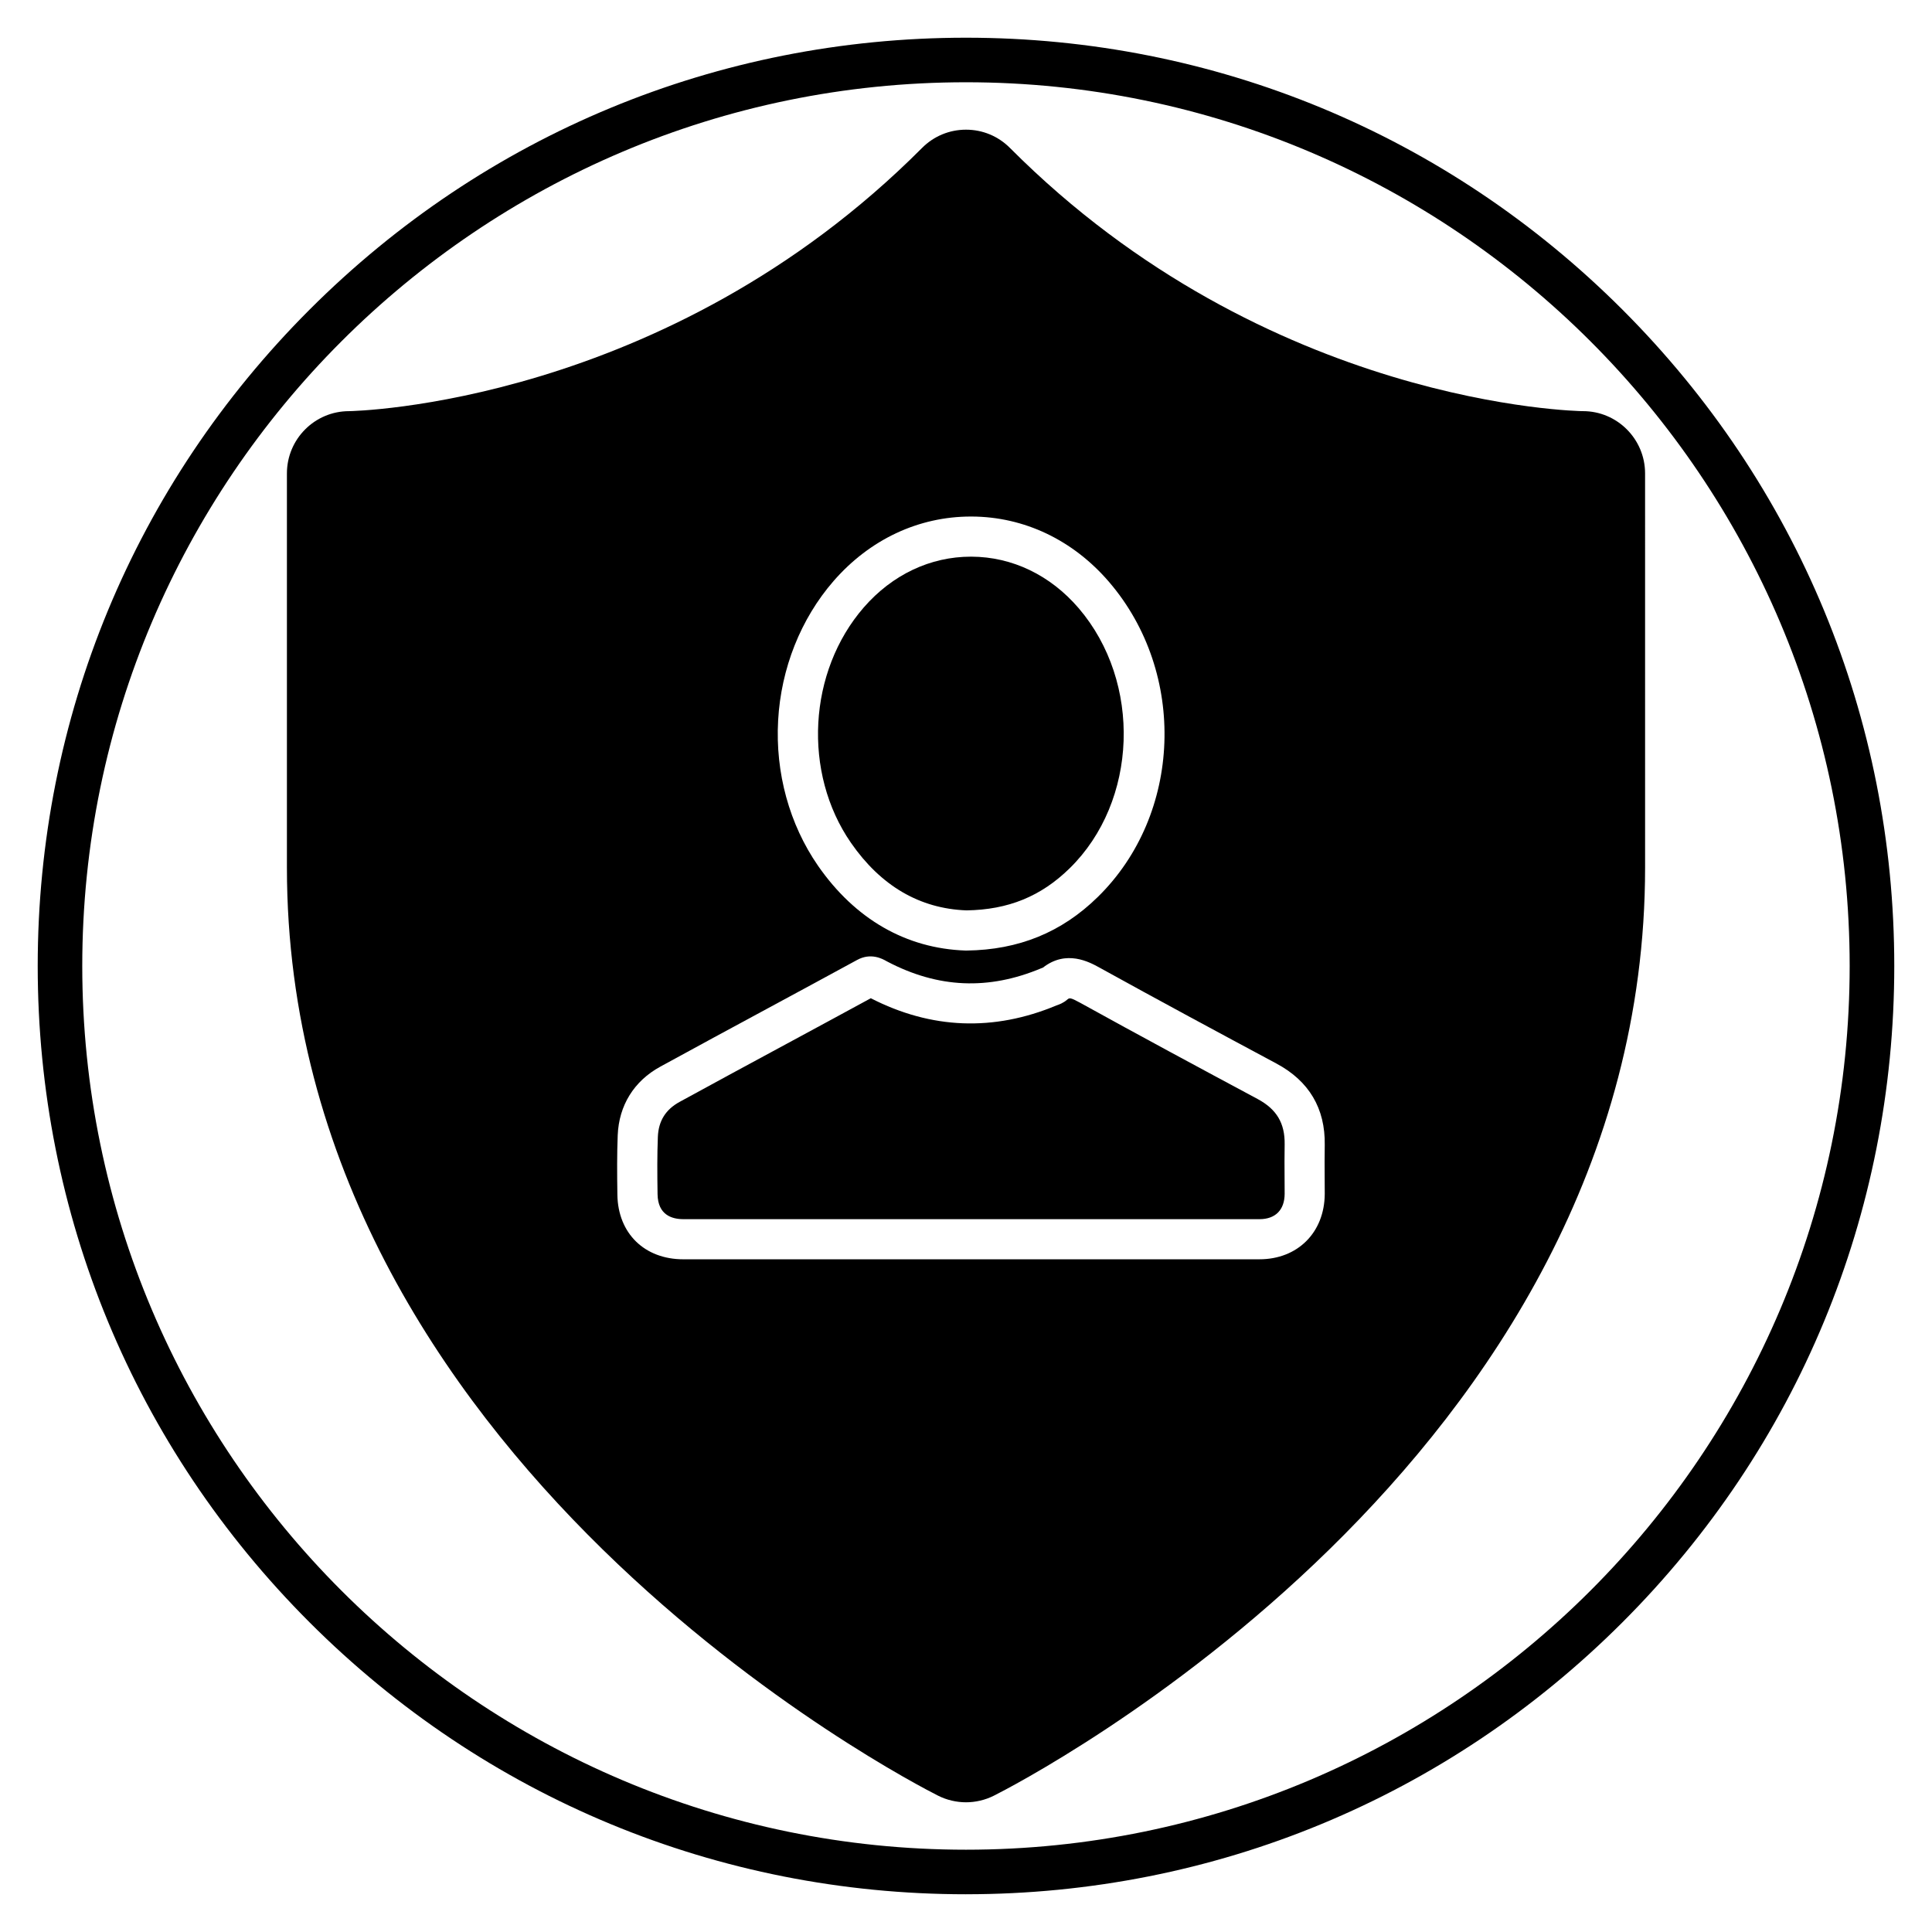
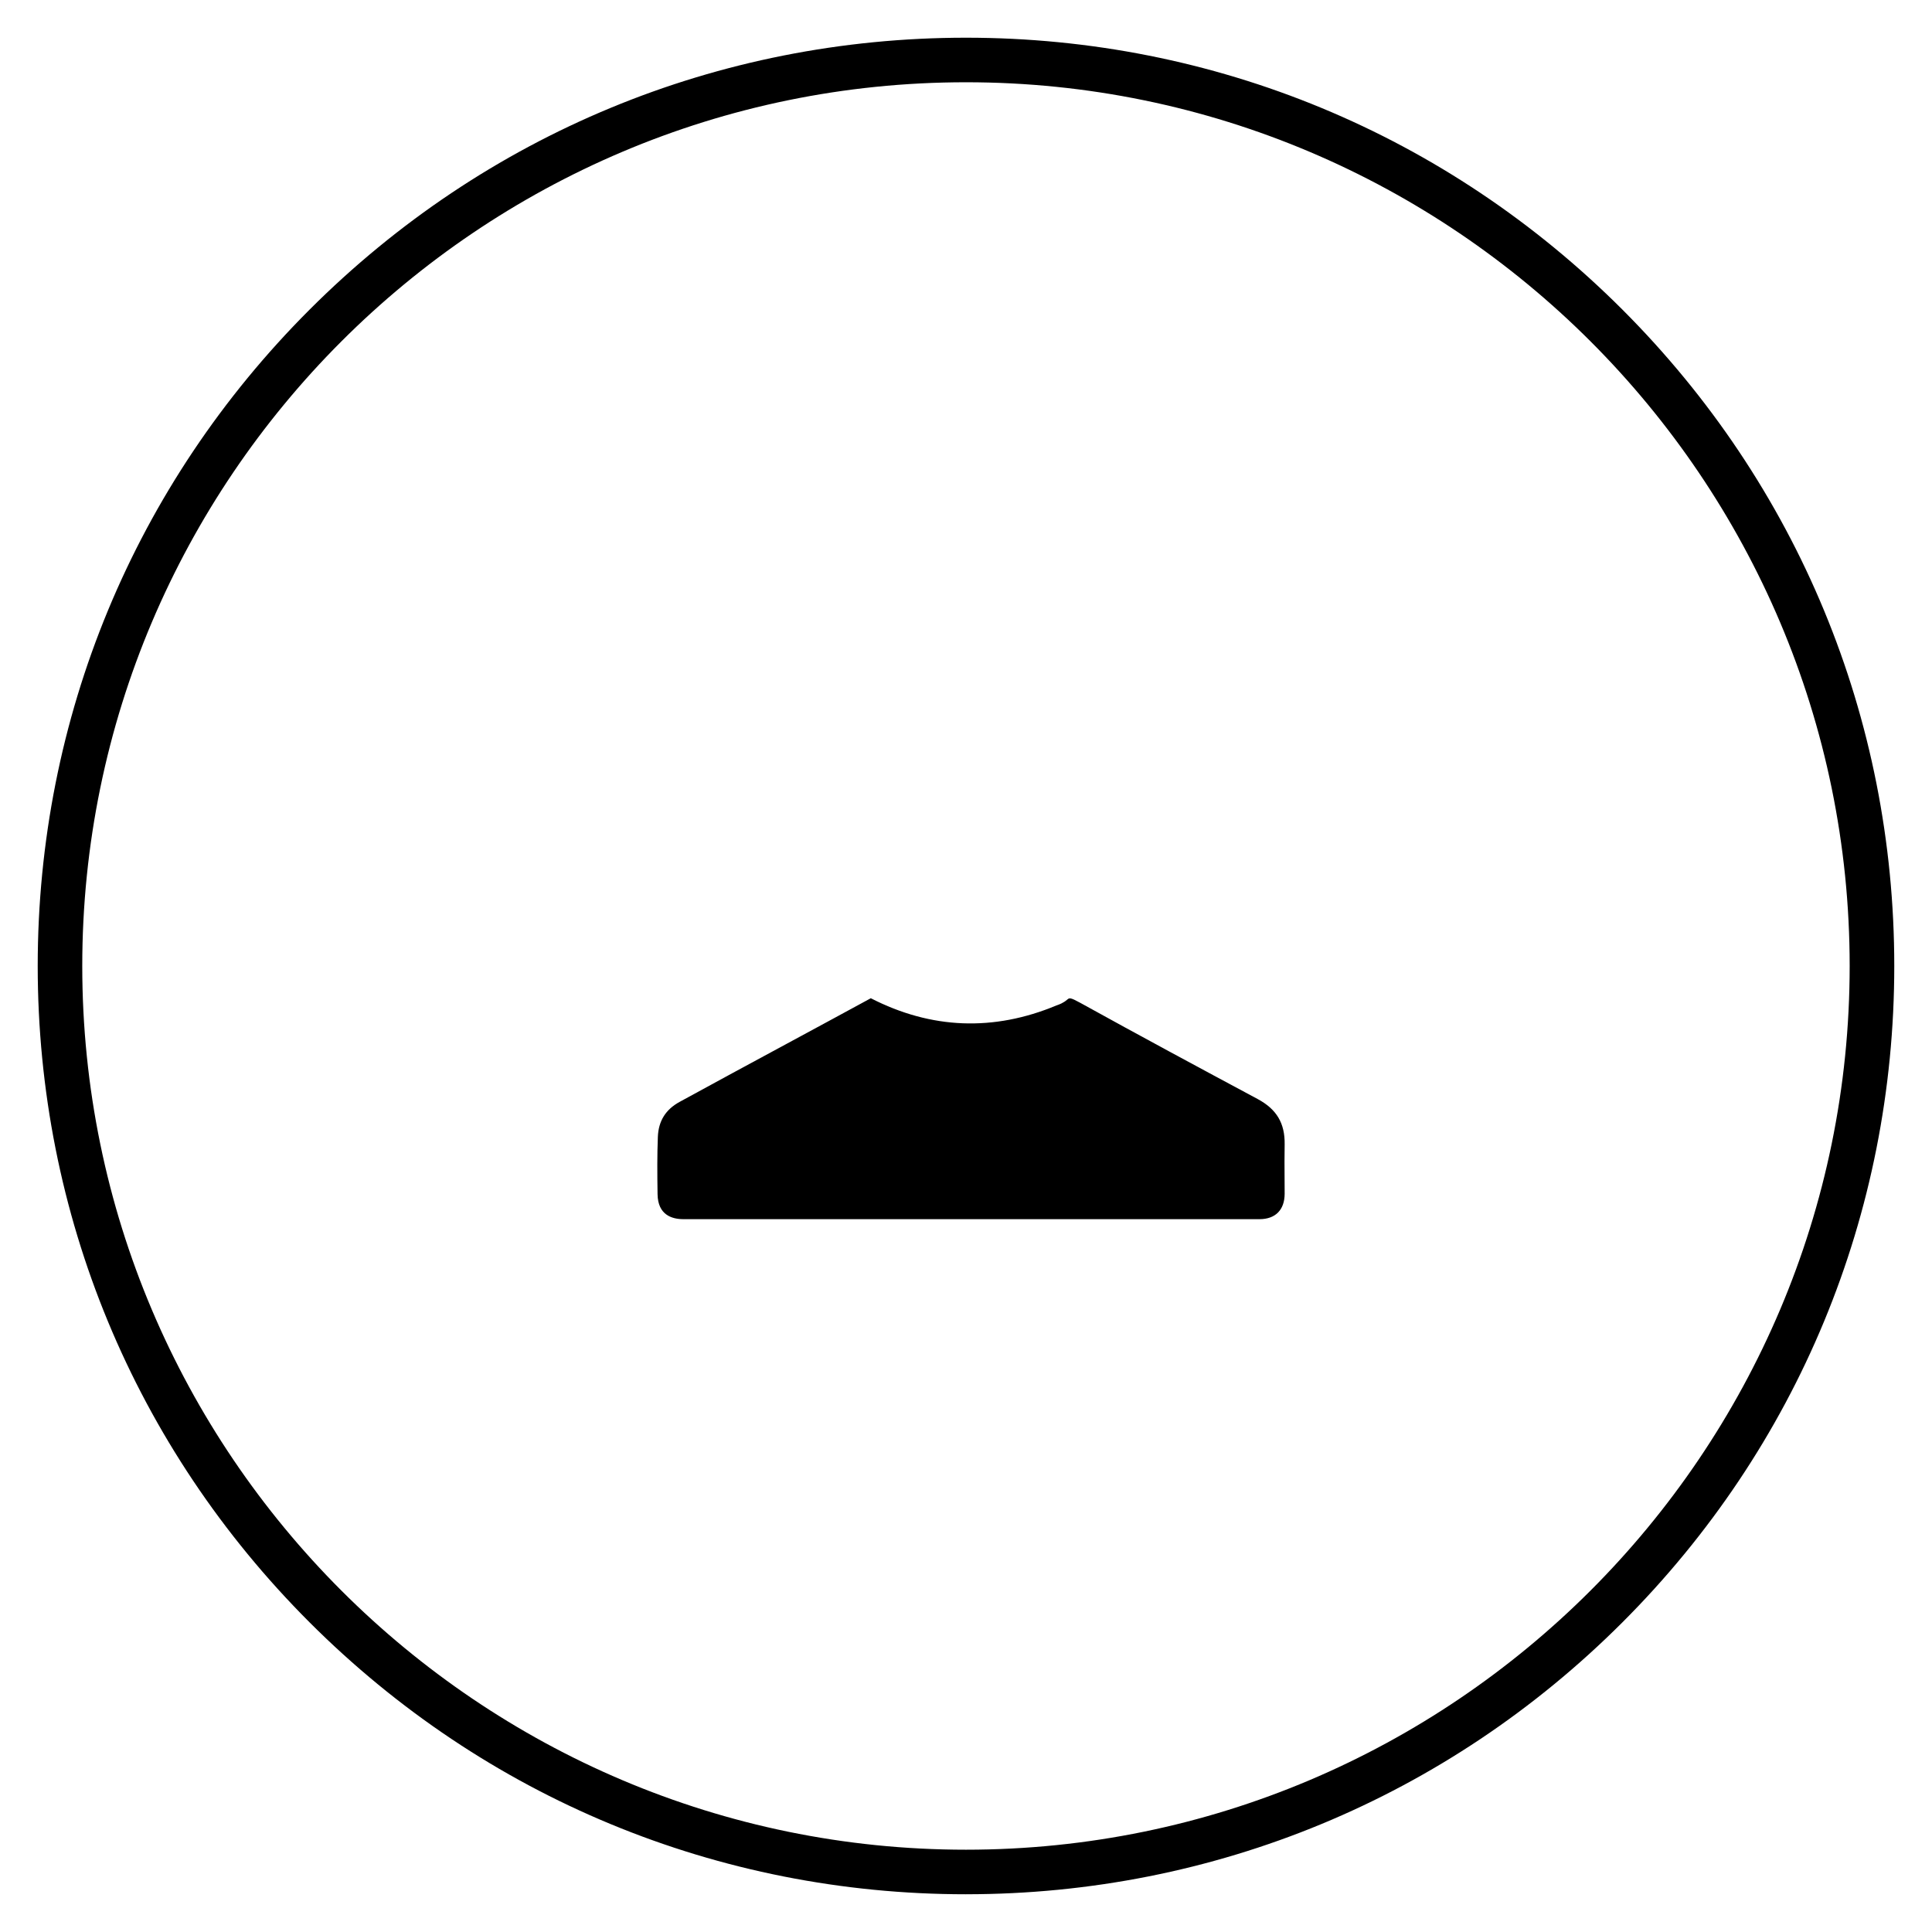
<svg xmlns="http://www.w3.org/2000/svg" fill="#000000" width="800px" height="800px" version="1.1" viewBox="144 144 512 512">
  <g>
    <path d="m400 646c-65.707 0-127.48-25.59-173.95-72.051-46.465-46.465-72.055-108.24-72.055-173.95 0-65.711 25.59-127.49 72.055-173.95 46.465-46.465 108.24-72.055 173.95-72.055 65.707 0 127.48 25.59 173.95 72.051 46.461 46.465 72.051 108.24 72.051 173.95 0 65.707-25.59 127.48-72.051 173.95-46.465 46.461-108.24 72.051-173.95 72.051zm0-480.2c-129.14 0-234.2 105.06-234.2 234.2 0 129.13 105.06 234.19 234.19 234.19 129.13 0 234.19-105.06 234.19-234.19 0.004-129.14-105.05-234.2-234.19-234.2z" />
    <path d="m477.25 435.23c-15.113-8.094-31.27-16.785-47.023-25.5-2.598-1.43-2.832-1.301-3.379-0.836-1.082 0.941-2.199 1.324-2.805 1.531l-0.062 0.023c-16.652 6.949-33.203 6.305-49.207-1.906-7.445 4.055-14.895 8.074-22.34 12.098-9.305 5.023-18.922 10.219-28.355 15.383-3.691 2.023-5.57 5.055-5.738 9.258-0.188 4.781-0.168 9.539-0.078 15.211 0.09 5.453 3.769 6.598 6.84 6.598h152.67c4.219 0 6.652-2.445 6.676-6.707 0-1.414-0.008-2.859-0.02-4.297-0.02-2.879-0.035-5.856 0.02-8.832 0.082-5.606-2.133-9.316-7.195-12.023z" />
-     <path d="m400.12 385.26c11.055-0.164 19.738-3.703 27.324-11.129 18.145-17.734 19.246-49.316 2.406-68.965-7.516-8.758-17.605-13.605-28.41-13.645h-0.137c-10.754 0-20.824 4.766-28.375 13.43-14.785 17.012-16.258 43.844-3.418 62.402 7.918 11.422 18.215 17.445 30.609 17.906z" />
-     <path d="m563.51 252.96c-0.828-0.004-83.582-1.23-151.86-69.75-3.109-3.125-7.25-4.844-11.648-4.844-4.402 0-8.539 1.719-11.648 4.84-68.051 68.289-151.04 69.746-151.85 69.754-9.082 0-16.469 7.402-16.469 16.504v104.43c0.004 157.45 165.55 242.45 172.59 245.99l0.008 0.004c2.273 1.137 4.824 1.738 7.367 1.738 2.543 0 5.09-0.602 7.375-1.746 7.047-3.543 172.59-88.547 172.59-246l-0.004-104.42c0-9.102-7.391-16.504-16.457-16.504zm-213.3 81.977c0.77-13.82 5.992-26.949 14.699-36.965 9.602-11.023 22.52-17.086 36.395-17.086h0.18c13.945 0.051 26.891 6.219 36.449 17.359 20.703 24.16 19.34 61.617-3.043 83.496-9.555 9.355-20.926 13.992-34.754 14.164l-0.125 0.004-0.125-0.004c-15.766-0.539-29.289-8.316-39.113-22.484-7.586-10.973-11.336-24.637-10.562-38.484zm127.55 142.79h-152.67c-10.281 0-17.305-6.859-17.477-17.062-0.09-5.856-0.113-10.777 0.086-15.805 0.316-7.91 4.312-14.363 11.258-18.168 9.461-5.184 19.094-10.383 28.41-15.414 7.926-4.281 15.852-8.559 23.762-12.871 3.66-2.016 6.734-0.293 7.742 0.273l0.238 0.133c13.484 7.082 26.855 7.66 40.887 1.766l0.387-0.145c6.199-4.852 12.32-1.48 14.973-0.02 15.711 8.688 31.828 17.359 46.906 25.434 8.652 4.629 12.961 11.891 12.809 21.586-0.055 2.859-0.035 5.766-0.02 8.582 0.012 1.461 0.02 2.926 0.02 4.394-0.059 10.207-7.176 17.316-17.312 17.316z" />
  </g>
</svg>